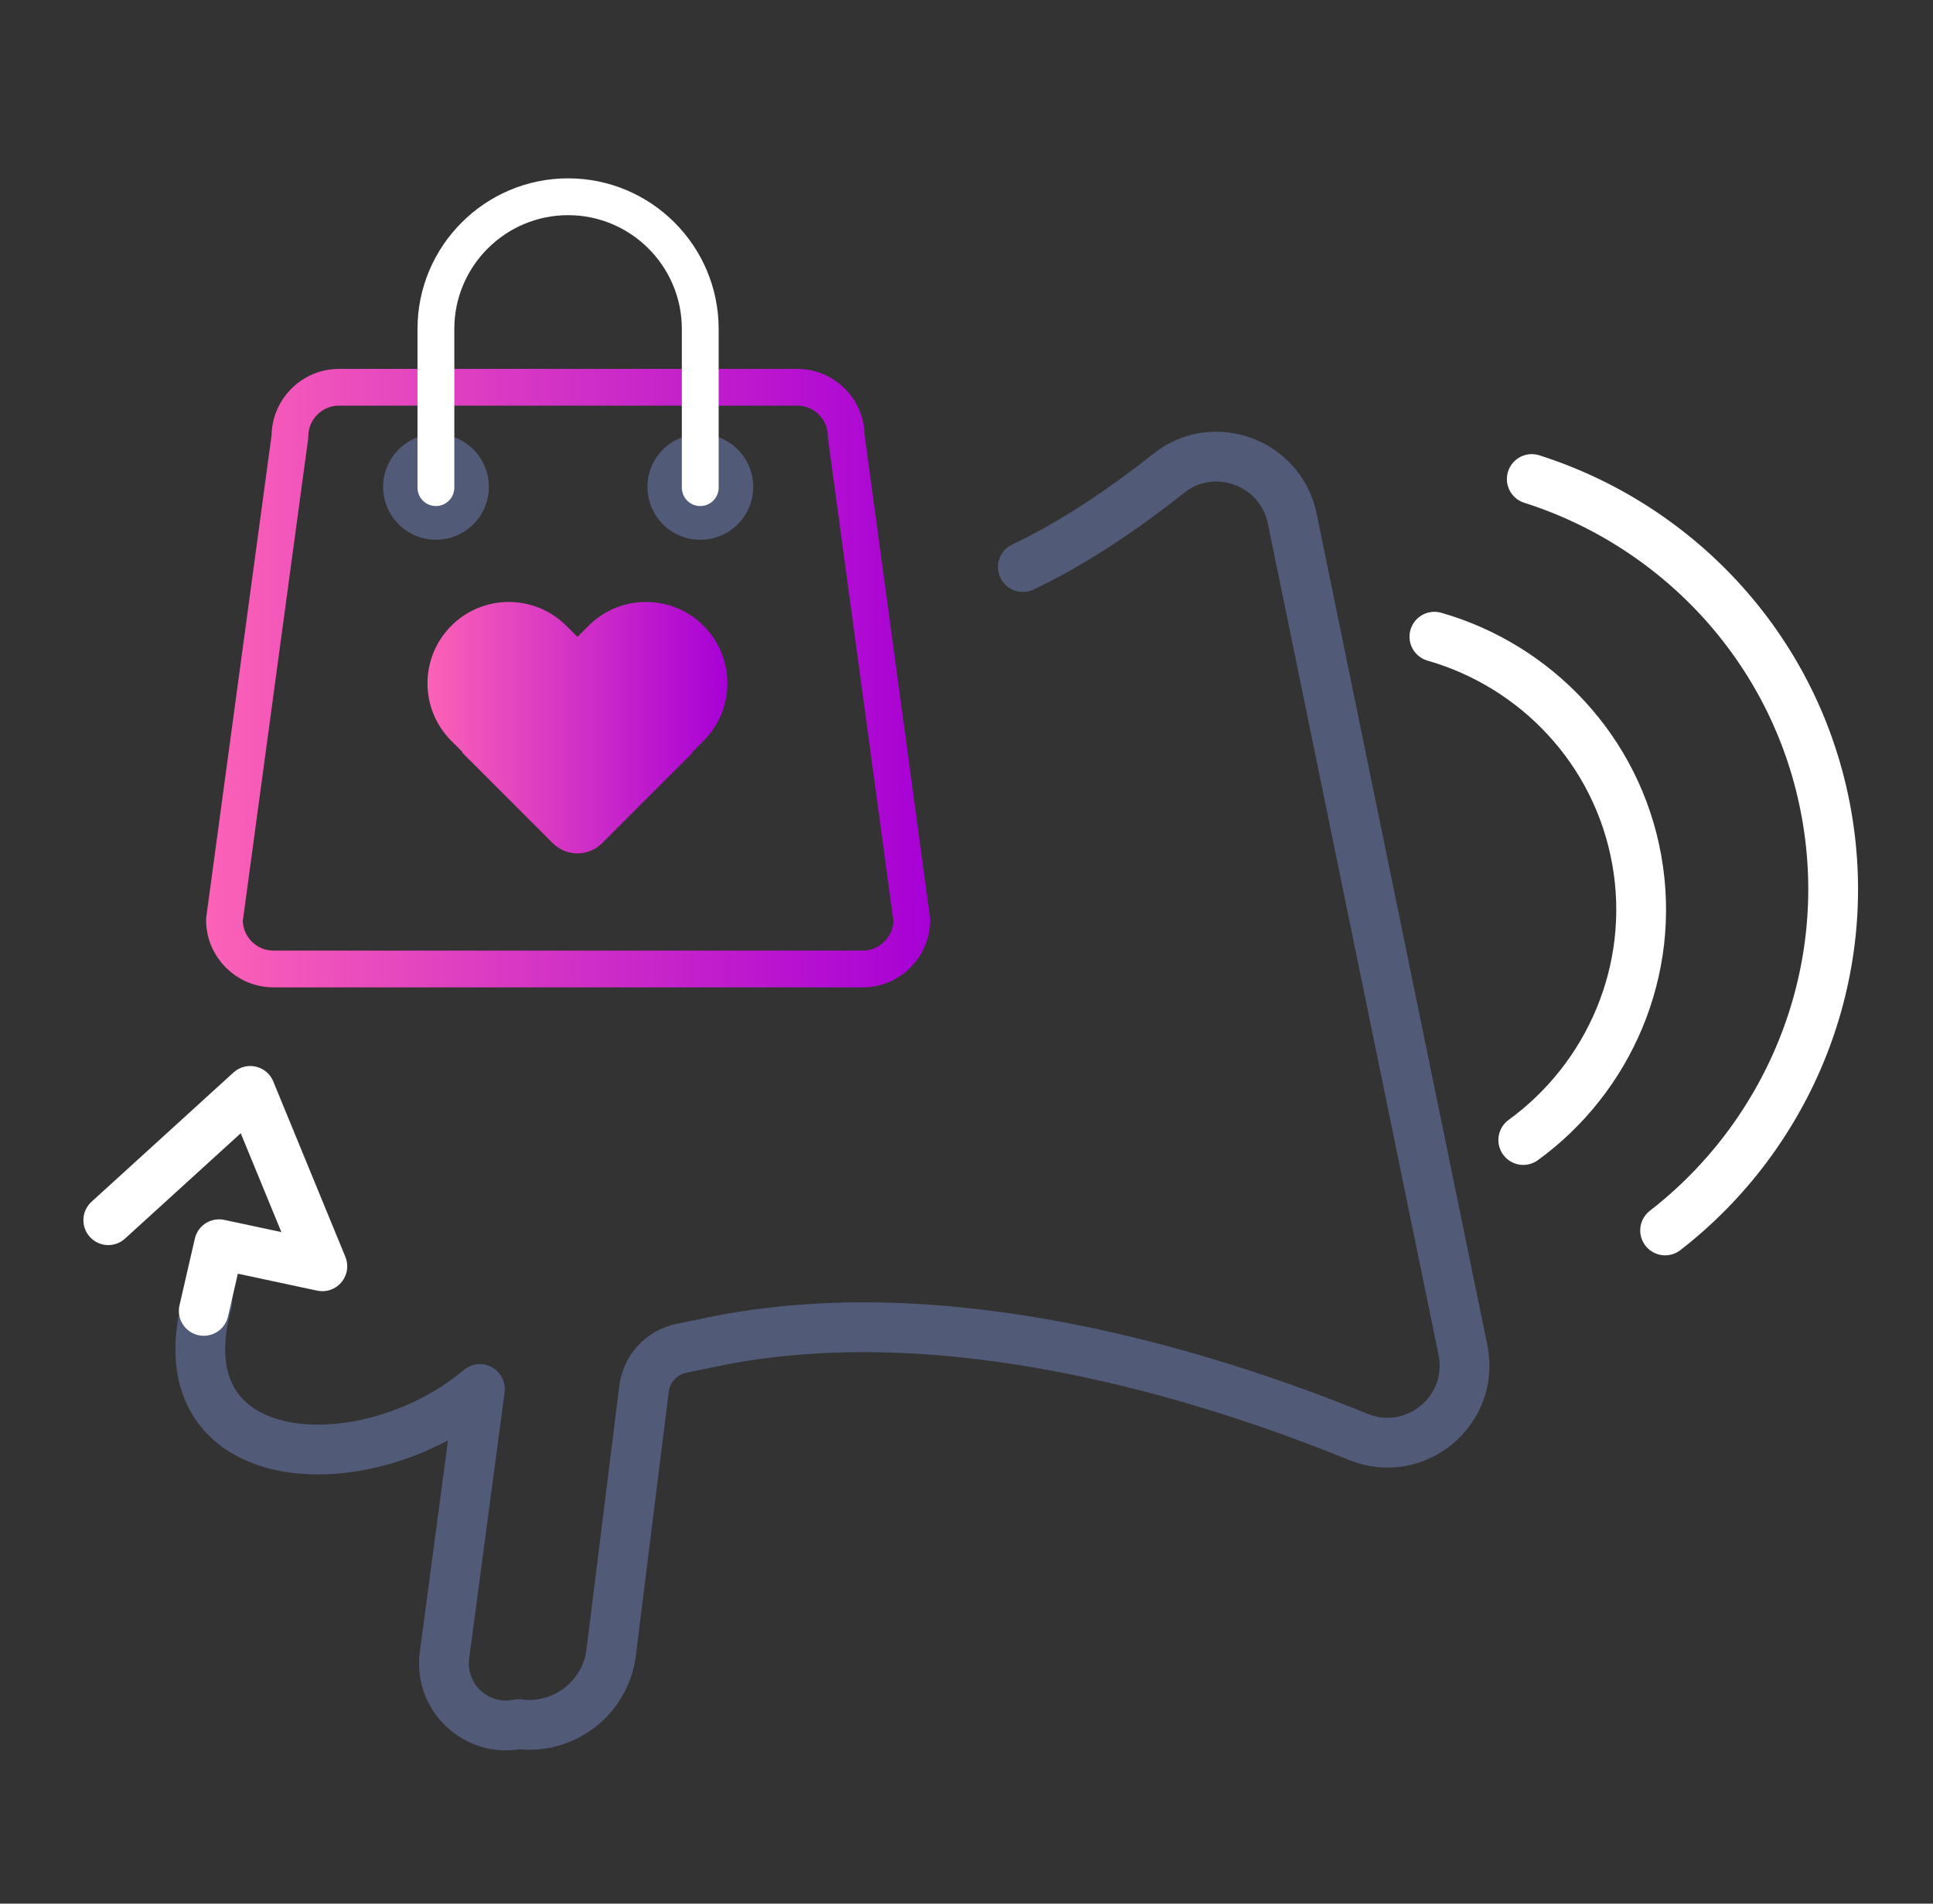
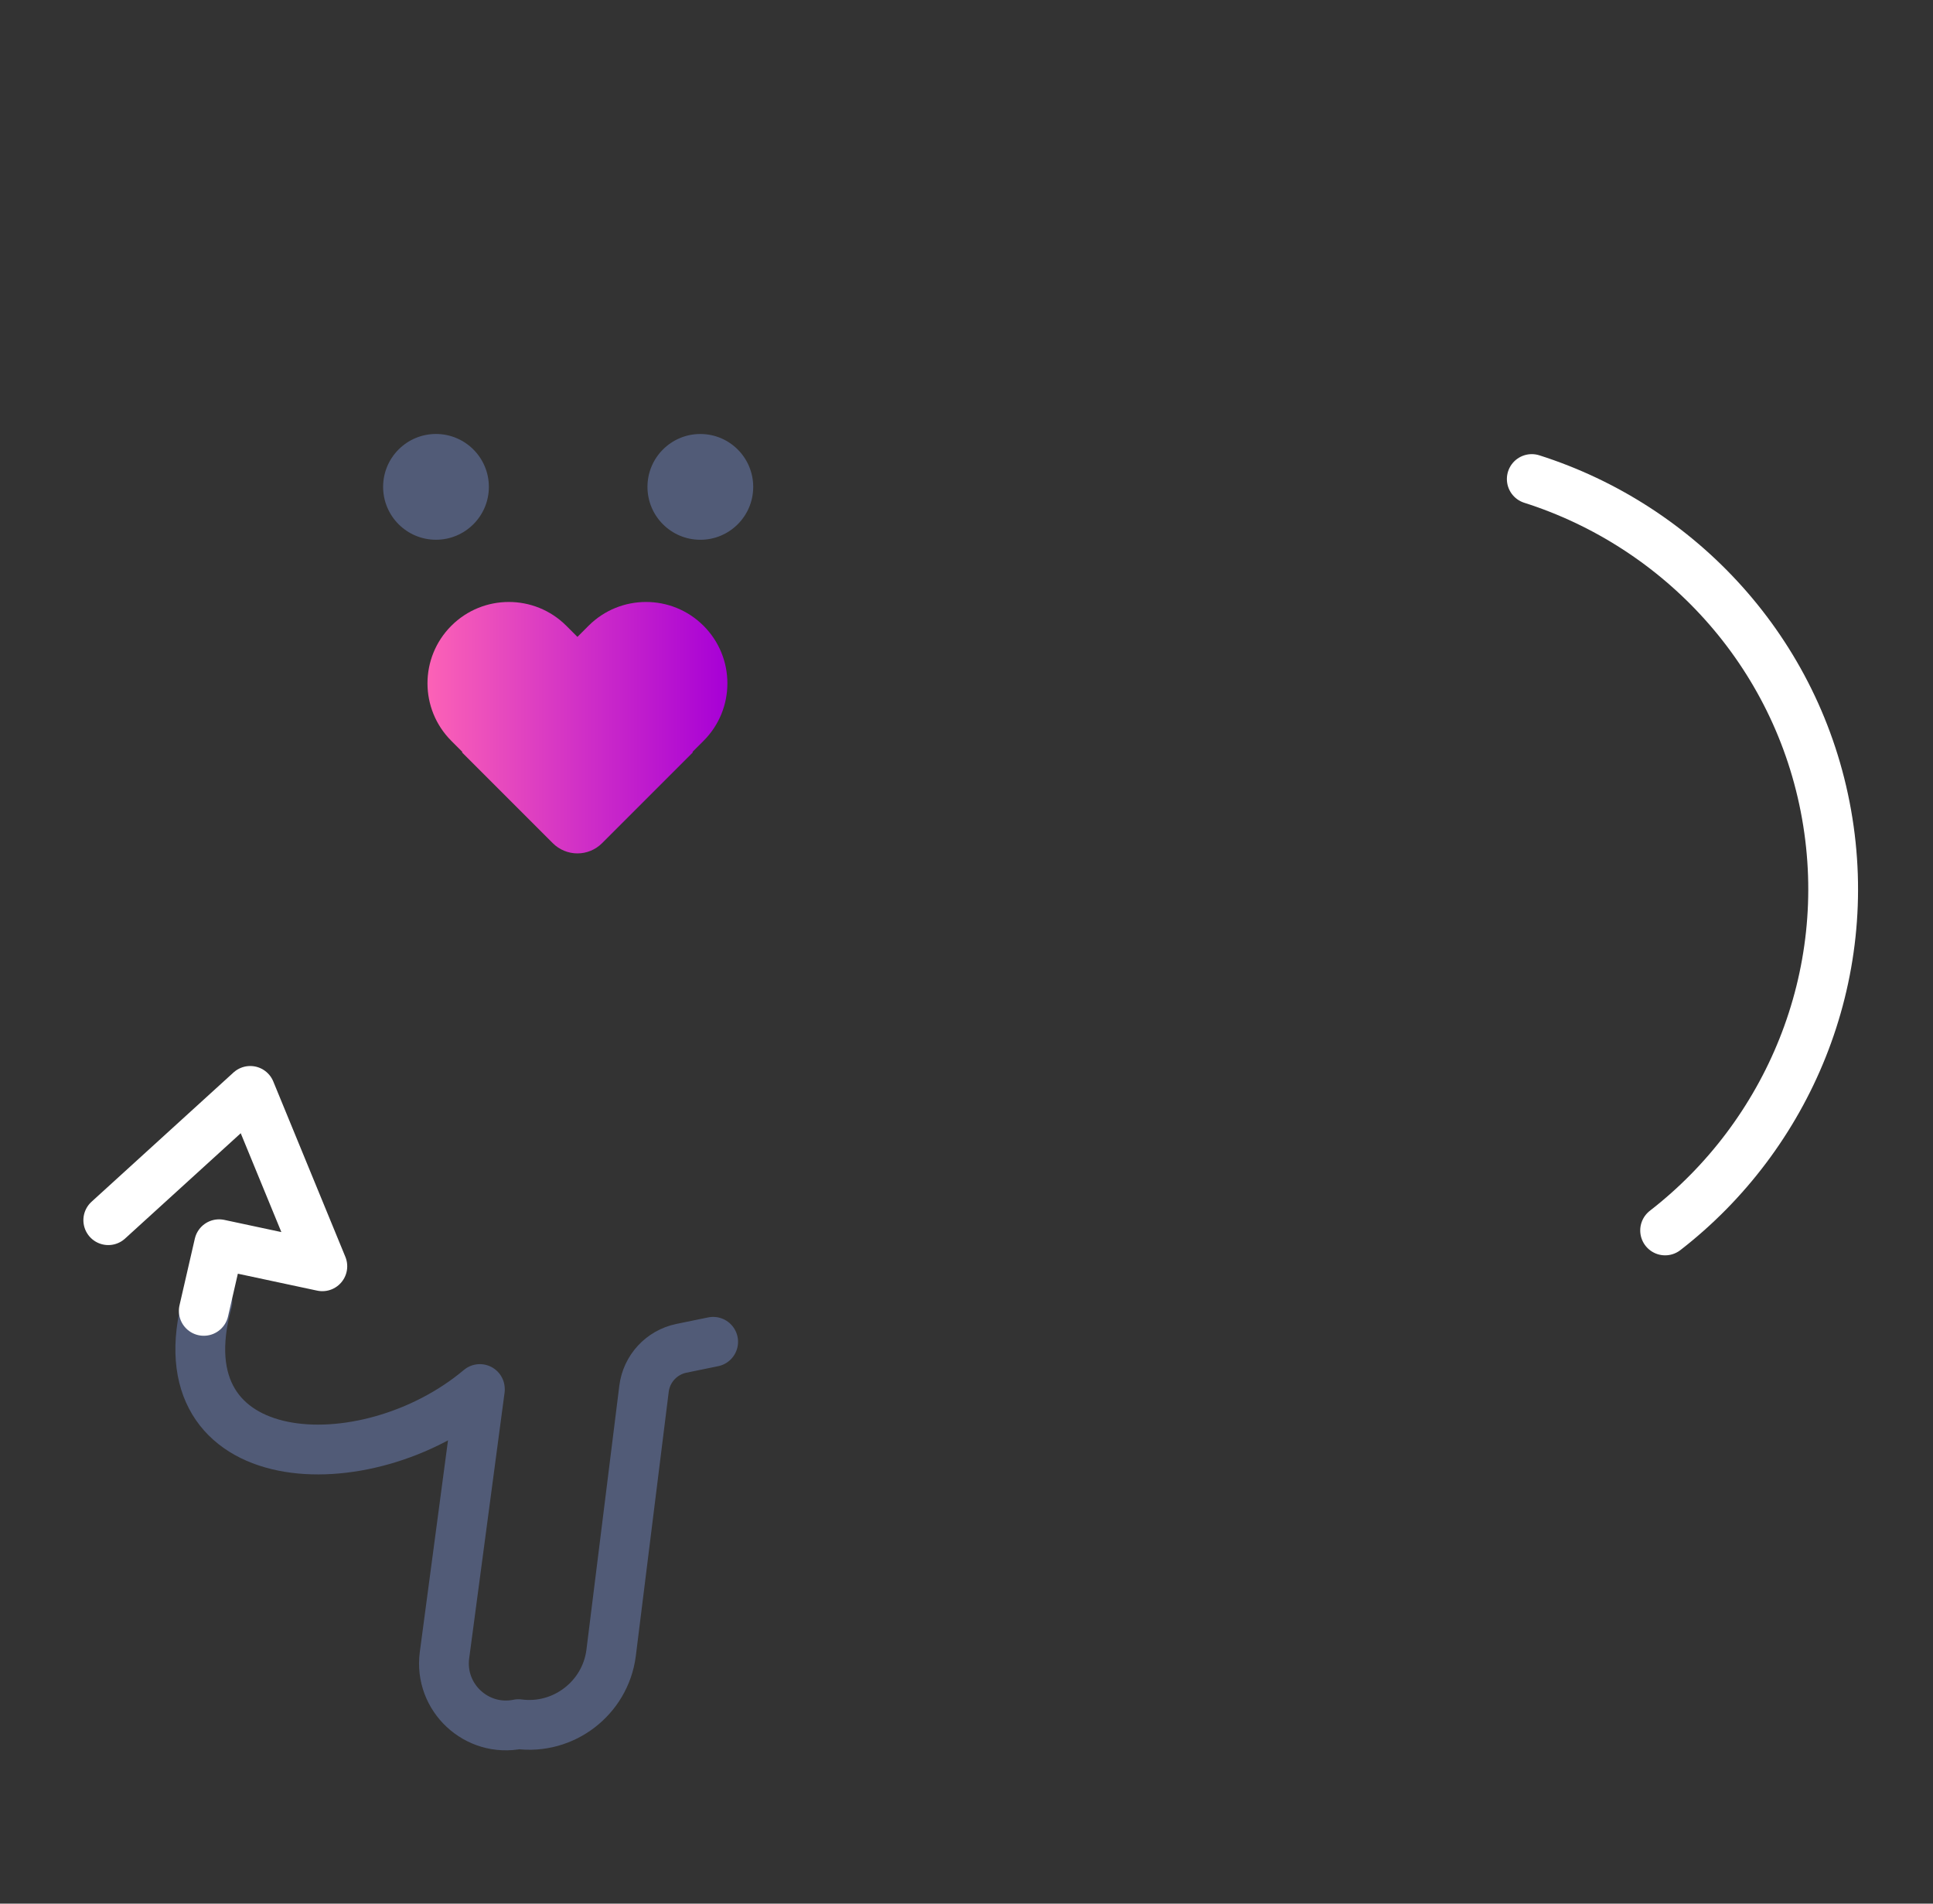
<svg xmlns="http://www.w3.org/2000/svg" width="65" height="64" viewBox="0 0 65 64" fill="none">
  <rect x="0" y="0" width="65" height="64" fill="#333333" stroke="none" />
  <path d="M23.981 45.111L22.914 45.33C22.246 45.467 21.74 46.015 21.656 46.691L20.548 55.584C20.347 57.095 18.946 58.167 17.434 57.965C16.028 58.254 14.757 57.069 14.947 55.646L16.137 46.713L16.136 46.699C12.299 49.924 5.357 49.574 6.975 43.758" stroke="#515B77" stroke-width="1.674" stroke-miterlimit="10" stroke-linecap="round" stroke-linejoin="round" />
-   <path d="M48.234 21.406C51.639 22.379 54.383 25.215 55.04 28.92C55.699 32.631 54.092 36.244 51.222 38.327" stroke="white" stroke-width="1.674" stroke-miterlimit="10" stroke-linecap="round" stroke-linejoin="round" />
  <path d="M51.508 16.105C56.481 17.686 60.449 21.907 61.42 27.375C62.391 32.843 60.117 38.172 55.992 41.367" stroke="white" stroke-width="1.674" stroke-miterlimit="10" stroke-linecap="round" stroke-linejoin="round" />
-   <path d="M23.984 45.109C31.805 43.503 40.511 46.206 45.67 48.307C47.593 49.09 49.61 47.417 49.193 45.383L49.11 44.98L46.384 31.706L43.455 17.439C43.066 15.545 40.813 14.709 39.3 15.912C37.912 17.015 36.197 18.21 34.394 19.064" stroke="#515B77" stroke-width="1.674" stroke-miterlimit="10" stroke-linecap="round" stroke-linejoin="round" />
  <path d="M6.852 44.071L7.367 41.831L10.839 42.572L8.415 36.676L3.641 41.022" stroke="white" stroke-width="1.674" stroke-miterlimit="10" stroke-linecap="round" stroke-linejoin="round" />
-   <path d="M11.401 13.02H26.806C27.718 13.02 28.457 13.758 28.457 14.671L30.66 30.925C30.66 31.837 29.921 32.577 29.009 32.577H9.198C8.286 32.577 7.547 31.837 7.547 30.925L9.75 14.671C9.75 13.759 10.489 13.02 11.401 13.02Z" stroke="url(#paint0_linear_1008_96742)" stroke-width="1.235" stroke-miterlimit="10" stroke-linecap="round" stroke-linejoin="round" />
  <path d="M16.439 16.368C16.439 17.35 15.643 18.146 14.661 18.146C13.679 18.146 12.883 17.35 12.883 16.368C12.883 15.386 13.679 14.59 14.661 14.59C15.643 14.591 16.439 15.387 16.439 16.368ZM23.55 14.591C22.568 14.591 21.772 15.387 21.772 16.369C21.772 17.351 22.568 18.147 23.55 18.147C24.532 18.147 25.328 17.351 25.328 16.369C25.328 15.387 24.532 14.591 23.55 14.591Z" fill="#515B77" />
-   <path d="M24.166 11.06V16.394C24.166 16.736 23.889 17.013 23.547 17.013C23.205 17.013 22.928 16.736 22.928 16.394V11.06C22.928 8.951 21.212 7.234 19.103 7.234C16.994 7.234 15.277 8.95 15.277 11.06V16.394C15.277 16.736 15 17.013 14.658 17.013C14.316 17.013 14.039 16.736 14.039 16.394V11.06C14.039 8.268 16.311 5.996 19.103 5.996C21.895 5.996 24.166 8.267 24.166 11.06Z" fill="white" />
  <path d="M23.658 24.907L23.285 25.28L23.299 25.294L20.244 28.349C20.025 28.568 19.727 28.691 19.417 28.691C19.107 28.691 18.81 28.568 18.59 28.349L15.535 25.294L15.549 25.28L15.176 24.907C14.108 23.839 14.108 22.107 15.176 21.039C16.244 19.971 17.976 19.971 19.044 21.039L19.417 21.412L19.79 21.039C20.858 19.971 22.59 19.971 23.658 21.039C24.727 22.107 24.727 23.839 23.658 24.907Z" fill="url(#paint1_linear_1008_96742)" />
  <defs>
    <linearGradient id="paint0_linear_1008_96742" x1="6.93" y1="22.798" x2="31.277" y2="22.798" gradientUnits="userSpaceOnUse">
      <stop stop-color="#FC62B6" />
      <stop offset="1" stop-color="#A700D6" />
    </linearGradient>
    <linearGradient id="paint1_linear_1008_96742" x1="14.375" y1="24.465" x2="24.46" y2="24.465" gradientUnits="userSpaceOnUse">
      <stop stop-color="#FC62B6" />
      <stop offset="1" stop-color="#A700D6" />
    </linearGradient>
  </defs>
</svg>